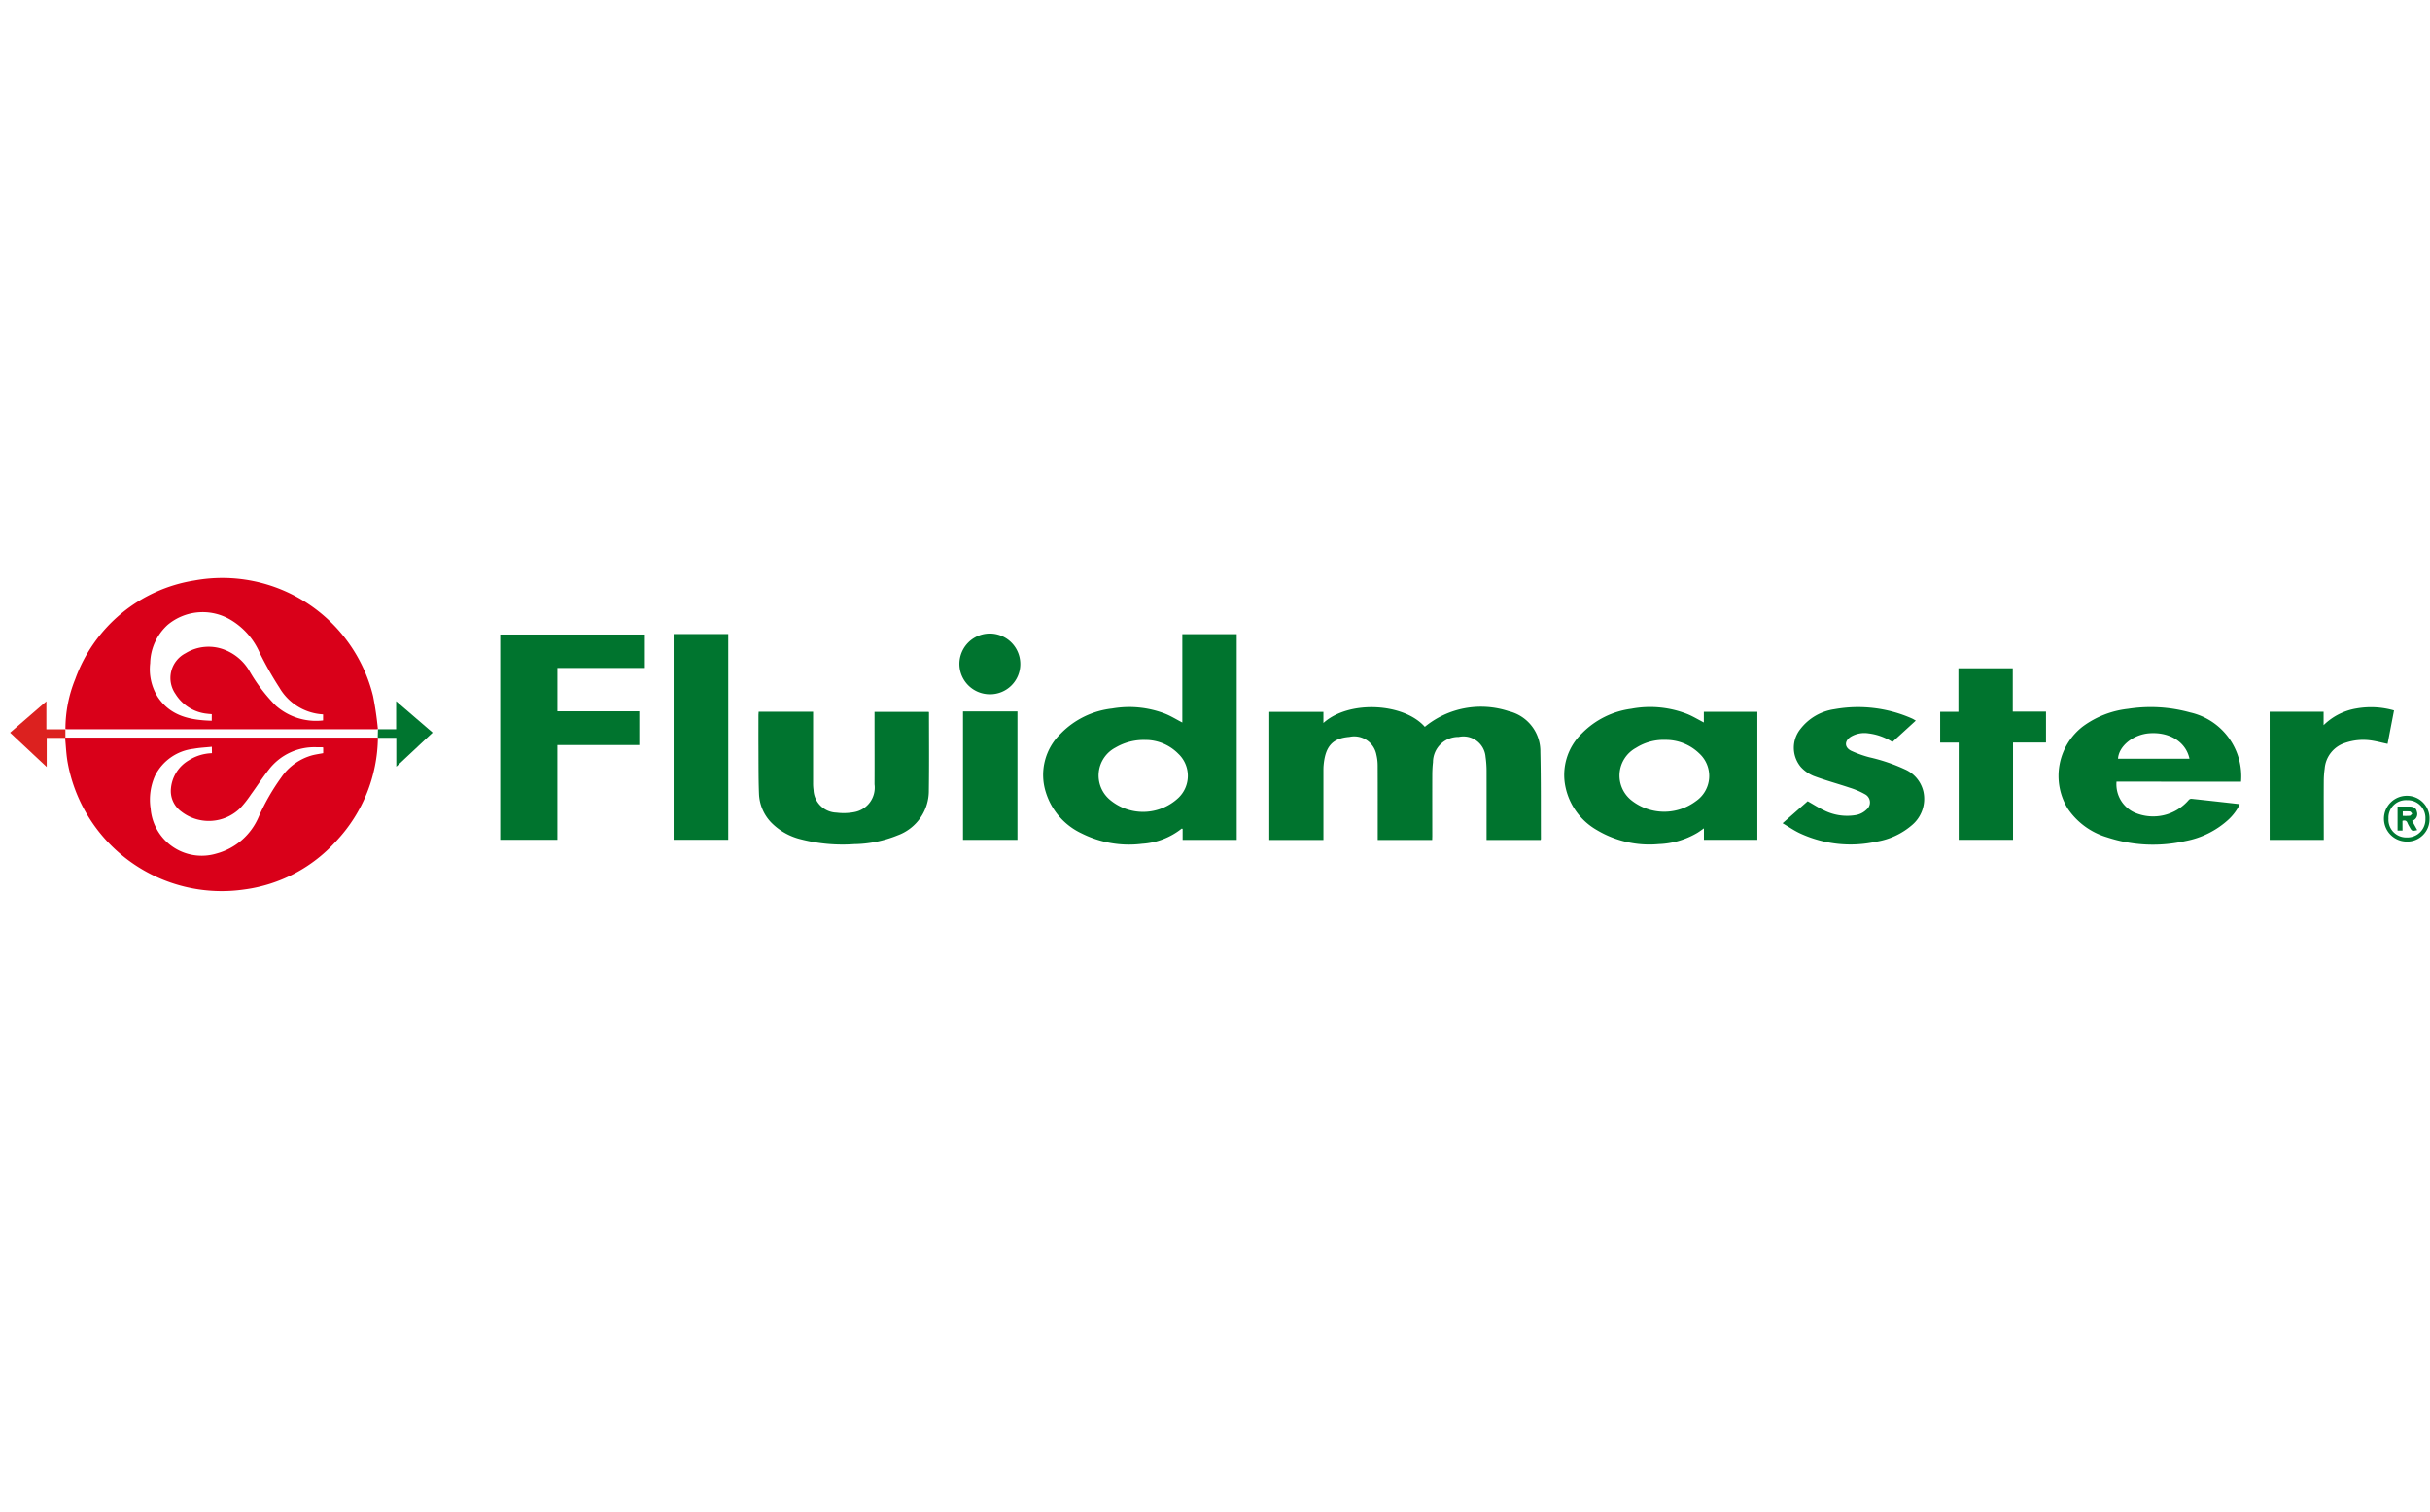
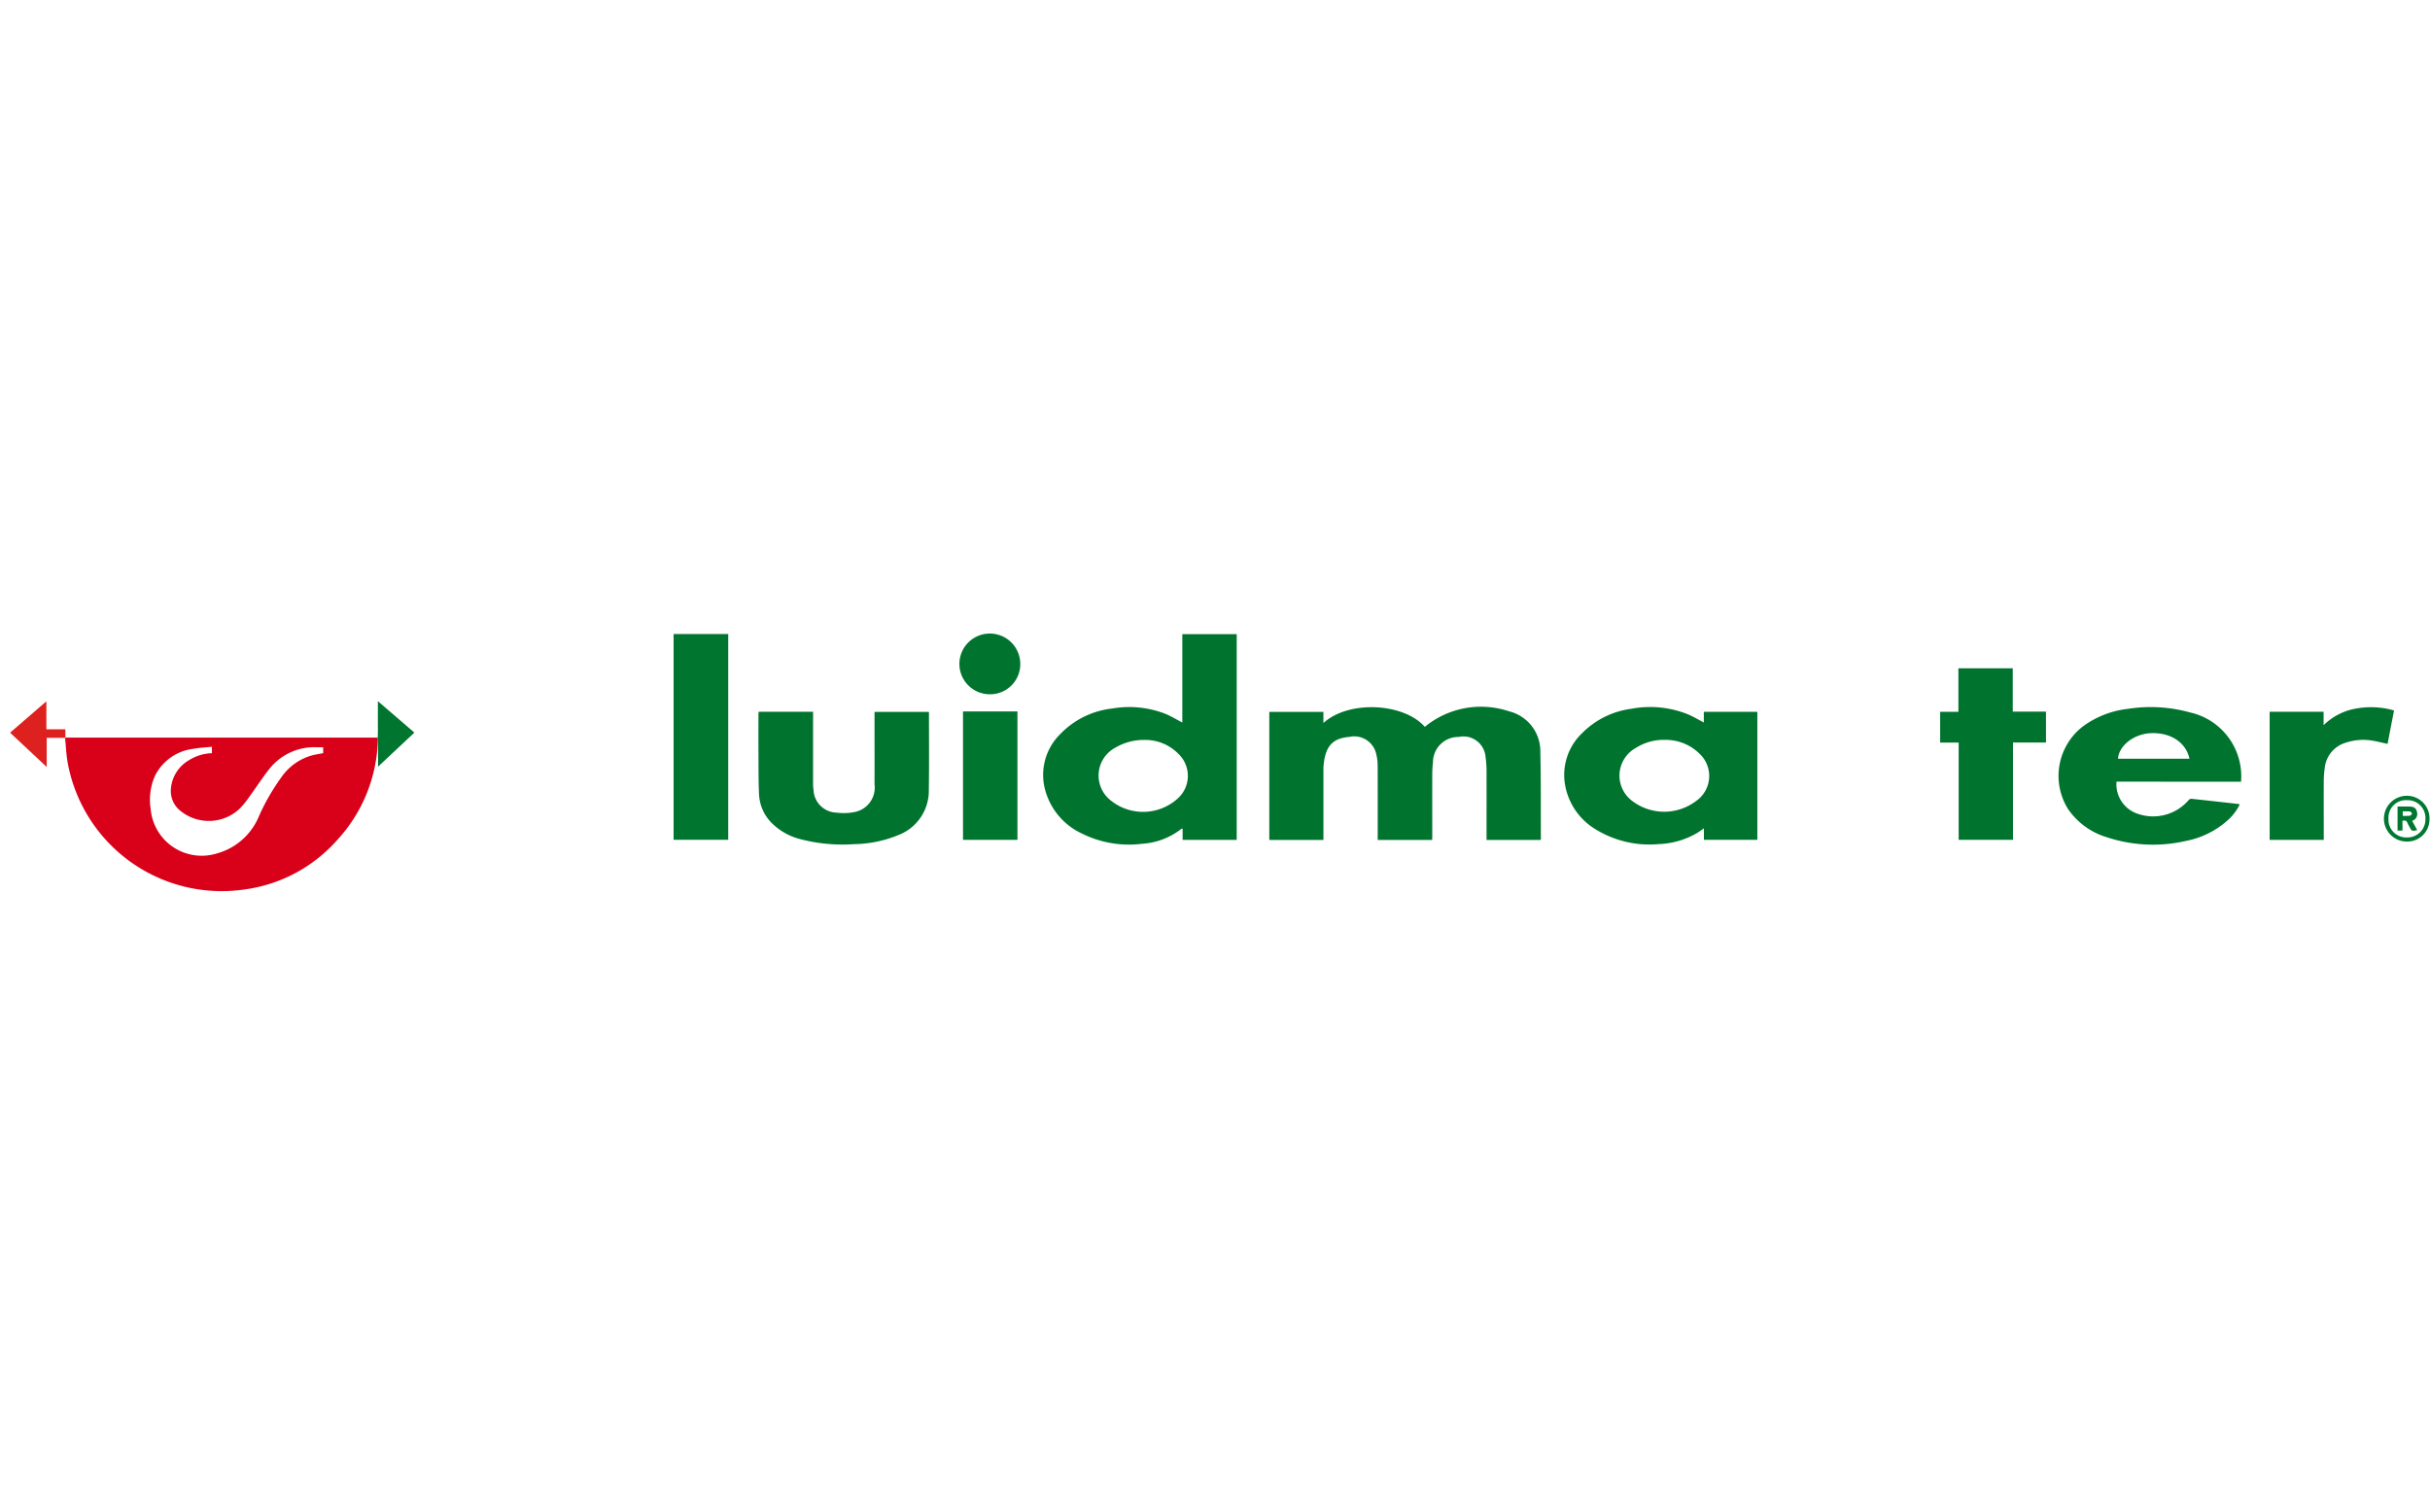
<svg xmlns="http://www.w3.org/2000/svg" width="241" height="150" viewBox="0 0 241 150">
  <defs>
    <clipPath id="clip-fluidmaster">
      <rect width="241" height="150" />
    </clipPath>
  </defs>
  <g id="fluidmaster" clip-path="url(#clip-fluidmaster)">
    <g id="Group_1042" data-name="Group 1042" transform="translate(-166.554 -186.383)">
      <path id="Path_5678" data-name="Path 5678" d="M218.209,300.768a15.2,15.2,0,0,1-4.088,10.2A14.892,14.892,0,0,1,205,315.811a15.529,15.529,0,0,1-17.546-12.524c-.156-.824-.181-1.673-.267-2.511a.032.032,0,0,0,.035-.027h13.257l17.72,0Zm-16.467.89c-.629.067-1.229.091-1.812.2a4.905,4.905,0,0,0-3.809,2.643,5.842,5.842,0,0,0-.447,3.316,5.077,5.077,0,0,0,6.522,4.436,6.324,6.324,0,0,0,4.207-3.682,21.368,21.368,0,0,1,2.213-3.857,5.475,5.475,0,0,1,3.169-2.231c.332-.076.668-.128,1-.189v-.563a.445.445,0,0,0-.085-.023c-.167,0-.333,0-.5,0a5.688,5.688,0,0,0-4.8,2.206c-.631.8-1.183,1.66-1.784,2.484a10.685,10.685,0,0,1-1.044,1.33,4.449,4.449,0,0,1-5.864.349,2.508,2.508,0,0,1-1.021-2.3,3.593,3.593,0,0,1,1.778-2.78,4.508,4.508,0,0,1,2.286-.7Z" transform="translate(-14.178 -41.191)" fill="#d90019" />
-       <path id="Path_5679" data-name="Path 5679" d="M187.313,258.728a13.114,13.114,0,0,1,.97-4.962,15.079,15.079,0,0,1,11.836-9.8,15.391,15.391,0,0,1,17.706,11.476,32.276,32.276,0,0,1,.477,3.281l.006-.007c-.077.005-.154.014-.231.014H187.609c-.1,0-.2-.009-.3-.014Zm14.514-1.493c-.15-.014-.293-.021-.434-.041a4.178,4.178,0,0,1-3.165-1.964,2.763,2.763,0,0,1,1-4.043,4.362,4.362,0,0,1,3.965-.306,4.9,4.9,0,0,1,2.383,2.093,16.679,16.679,0,0,0,2.591,3.405,6.025,6.025,0,0,0,4.7,1.476v-.6a5.348,5.348,0,0,1-4.328-2.647,33.9,33.9,0,0,1-1.961-3.465,7.086,7.086,0,0,0-2.957-3.314,5.418,5.418,0,0,0-6.162.538,5.283,5.283,0,0,0-1.739,3.8,5.2,5.2,0,0,0,.743,3.351c1.275,1.918,3.233,2.31,5.36,2.367Z" transform="translate(-14.271)" fill="#d90019" />
      <path id="Path_5680" data-name="Path 5680" d="M633.427,303.01h-5.4v-.365c0-2.354.005-4.708-.006-7.062a4.6,4.6,0,0,0-.126-1.021,2.233,2.233,0,0,0-2.679-1.771c-1.689.132-2.395.954-2.558,2.846-.014.166-.016.333-.016.5q0,3.249,0,6.5v.373h-5.367v-12.7h5.366v1.1c2.534-2.295,7.973-1.988,10.057.382a8.767,8.767,0,0,1,8.322-1.551,4.084,4.084,0,0,1,3.136,4.034c.066,2.875.04,5.751.053,8.627a.6.6,0,0,1-.024.11H638.82v-.35c0-2.166.005-4.332,0-6.5a9.772,9.772,0,0,0-.1-1.391,2.2,2.2,0,0,0-2.661-1.977,2.513,2.513,0,0,0-2.552,2.51,11.413,11.413,0,0,0-.07,1.228c-.007,2.032,0,4.065,0,6.1Z" transform="translate(-324.835 -33.302)" fill="#00742e" />
      <path id="Path_5681" data-name="Path 5681" d="M555.708,263.8v20.411h-5.365v-1.1c-.058-.011-.088-.026-.1-.017a6.989,6.989,0,0,1-3.911,1.5,10.481,10.481,0,0,1-6.01-1.031,6.678,6.678,0,0,1-3.545-4.076,5.686,5.686,0,0,1,1.455-5.8,8.413,8.413,0,0,1,5.125-2.511,9.865,9.865,0,0,1,5.264.522c.579.235,1.118.57,1.691.867V263.8Zm-8.957,10.5a5.509,5.509,0,0,0-3.056.746,3.134,3.134,0,0,0-.6,5.152,5.115,5.115,0,0,0,6.835-.163,3.013,3.013,0,0,0-.019-4.375A4.579,4.579,0,0,0,546.751,274.294Z" transform="translate(-266.5 -14.504)" fill="#00742e" />
      <path id="Path_5682" data-name="Path 5682" d="M736.438,291.4v-1.062h5.308v12.7h-5.3V301.9c-.238.165-.429.308-.63.434a8.056,8.056,0,0,1-3.849,1.129,10.161,10.161,0,0,1-6.18-1.417,6.438,6.438,0,0,1-3.063-4.211,5.728,5.728,0,0,1,1.632-5.366,8.4,8.4,0,0,1,4.88-2.428,10.069,10.069,0,0,1,5.644.555C735.4,290.819,735.9,291.121,736.438,291.4Zm-3.87,1.724a5.112,5.112,0,0,0-2.86.793,3.134,3.134,0,0,0-.39,5.252,5.238,5.238,0,0,0,6.332.035,3.024,3.024,0,0,0,.338-4.73A4.756,4.756,0,0,0,732.568,293.127Z" transform="translate(-400.904 -33.342)" fill="#00742e" />
-       <path id="Path_5683" data-name="Path 5683" d="M342.595,284.3V263.935h14.347v3.318h-8.675v4.3h8.122V274.9h-8.123v9.4Z" transform="translate(-126.434 -14.604)" fill="#00742e" />
      <path id="Path_5684" data-name="Path 5684" d="M904.878,297.261a3.081,3.081,0,0,0,1.791,3.063,4.639,4.639,0,0,0,5.373-1.248.349.349,0,0,1,.269-.116c1.555.164,3.109.34,4.664.515a.667.667,0,0,1,.123.047,5.128,5.128,0,0,1-1.148,1.528,8.682,8.682,0,0,1-4.237,2.1,14.529,14.529,0,0,1-7.778-.372,7.139,7.139,0,0,1-3.879-2.825,6.2,6.2,0,0,1,1.514-8.193,9.263,9.263,0,0,1,4.442-1.723,14.593,14.593,0,0,1,6.164.357,6.494,6.494,0,0,1,5.053,6.871Zm7.234-2.279c-.347-1.65-1.951-2.663-3.956-2.523-1.616.113-3.047,1.264-3.128,2.523Z" transform="translate(-528.415 -33.332)" fill="#00742e" />
      <path id="Path_5685" data-name="Path 5685" d="M434.858,291.527h5.4v.375q0,3.331,0,6.662a4.574,4.574,0,0,0,.044.73,2.347,2.347,0,0,0,2.278,2.239,5.556,5.556,0,0,0,1.781-.057,2.465,2.465,0,0,0,1.99-2.753c.01-1.987,0-3.975,0-5.963v-1.223h5.37a.164.164,0,0,1,.029.069c0,2.565.025,5.13-.014,7.694a4.7,4.7,0,0,1-3.084,4.484,11.855,11.855,0,0,1-4.305.876,16.6,16.6,0,0,1-5.277-.475,6.147,6.147,0,0,1-2.994-1.7,4.351,4.351,0,0,1-1.184-2.825c-.06-1.552-.044-3.107-.054-4.66-.006-1.055,0-2.11,0-3.165C434.844,291.735,434.853,291.637,434.858,291.527Z" transform="translate(-193.064 -34.534)" fill="#00742f" />
-       <path id="Path_5686" data-name="Path 5686" d="M800.592,301.4l2.489-2.185c.544.306,1.055.639,1.6.894a5.111,5.111,0,0,0,3.1.492,2.031,2.031,0,0,0,1.145-.561.912.912,0,0,0-.111-1.487,7.687,7.687,0,0,0-1.575-.679c-1.183-.4-2.395-.723-3.563-1.162a3.569,3.569,0,0,1-1.268-.883,2.971,2.971,0,0,1-.03-3.8,5.18,5.18,0,0,1,3.349-1.938,13.211,13.211,0,0,1,7.677.91c.129.055.248.135.4.219l-2.317,2.119a5.715,5.715,0,0,0-2.361-.852,2.647,2.647,0,0,0-1.735.314c-.674.407-.694,1.066.007,1.413a10.967,10.967,0,0,0,1.807.646,17.667,17.667,0,0,1,3.513,1.193,3.2,3.2,0,0,1,1.837,2.19,3.4,3.4,0,0,1-1.173,3.379,7.131,7.131,0,0,1-3.457,1.6,11.9,11.9,0,0,1-7.538-.788C801.789,302.164,801.23,301.777,800.592,301.4Z" transform="translate(-457.249 -33.348)" fill="#00742e" />
      <path id="Path_5687" data-name="Path 5687" d="M404.533,284.175V263.763h5.417v20.412Z" transform="translate(-171.172 -14.48)" fill="#00752f" />
      <path id="Path_5688" data-name="Path 5688" d="M858.71,283.355h-1.837V280.3h1.809v-4.319h5.393v4.3h3.294v3.064H864.1V293H858.71Z" transform="translate(-497.901 -23.302)" fill="#00742e" />
      <path id="Path_5689" data-name="Path 5689" d="M974.547,290.348H979.9v1.332a6.056,6.056,0,0,1,3.285-1.661,8.284,8.284,0,0,1,3.7.2c-.216,1.121-.431,2.236-.639,3.318-.574-.121-1.137-.277-1.71-.353a5.522,5.522,0,0,0-2.464.241,2.925,2.925,0,0,0-2.066,2.567,9.191,9.191,0,0,0-.09,1.26c-.01,1.811,0,3.621,0,5.431v.376h-5.366Z" transform="translate(-582.898 -33.356)" fill="#00742e" />
      <path id="Path_5690" data-name="Path 5690" d="M507.885,291.415h5.4v12.739h-5.4Z" transform="translate(-245.824 -34.453)" fill="#00752f" />
      <path id="Path_5691" data-name="Path 5691" d="M509.6,269.57a3.018,3.018,0,0,1-2.994-3.02,3.02,3.02,0,1,1,6.04.031A2.991,2.991,0,0,1,509.6,269.57Z" transform="translate(-244.903 -14.311)" fill="#00742f" />
      <path id="Path_5692" data-name="Path 5692" d="M173.04,291.383a.032.032,0,0,1-.035.027h-1.818V294.3l-3.633-3.405,3.6-3.111v2.776h1.885l0-.007Z" transform="translate(0 -31.827)" fill="#dc211f" />
-       <path id="Path_5693" data-name="Path 5693" d="M298.875,291.382l-.014-.024q.01-.416.02-.832l-.006.007h1.809V287.75l3.62,3.117-3.605,3.381v-2.866Z" transform="translate(-94.844 -31.806)" fill="#00752f" />
+       <path id="Path_5693" data-name="Path 5693" d="M298.875,291.382l-.014-.024q.01-.416.02-.832l-.006.007V287.75l3.62,3.117-3.605,3.381v-2.866Z" transform="translate(-94.844 -31.806)" fill="#00752f" />
      <path id="Path_5694" data-name="Path 5694" d="M1017.723,326.087a2.271,2.271,0,0,1,.025-4.542,2.237,2.237,0,0,1,2.235,2.34A2.206,2.206,0,0,1,1017.723,326.087Zm0-.41a1.785,1.785,0,0,0,1.856-1.837,1.763,1.763,0,0,0-1.822-1.859,1.731,1.731,0,0,0-1.841,1.825A1.758,1.758,0,0,0,1017.725,325.677Z" transform="translate(-612.479 -56.216)" fill="#007832" />
      <path id="Path_5695" data-name="Path 5695" d="M1020.728,327.767h-.492v-2.386c.392,0,.787-.008,1.181,0,.457.011.664.165.737.518a.7.7,0,0,1-.475.9l.509.92c-.513.118-.538.108-.766-.319a3.017,3.017,0,0,1-.2-.383c-.084-.233-.237-.295-.5-.219Zm.023-1.907v.444a5.421,5.421,0,0,0,.7-.01c.088-.012.161-.136.241-.21-.076-.075-.144-.2-.229-.214A5.522,5.522,0,0,0,1020.751,325.86Z" transform="translate(-615.9 -58.985)" fill="#007731" />
    </g>
  </g>
</svg>